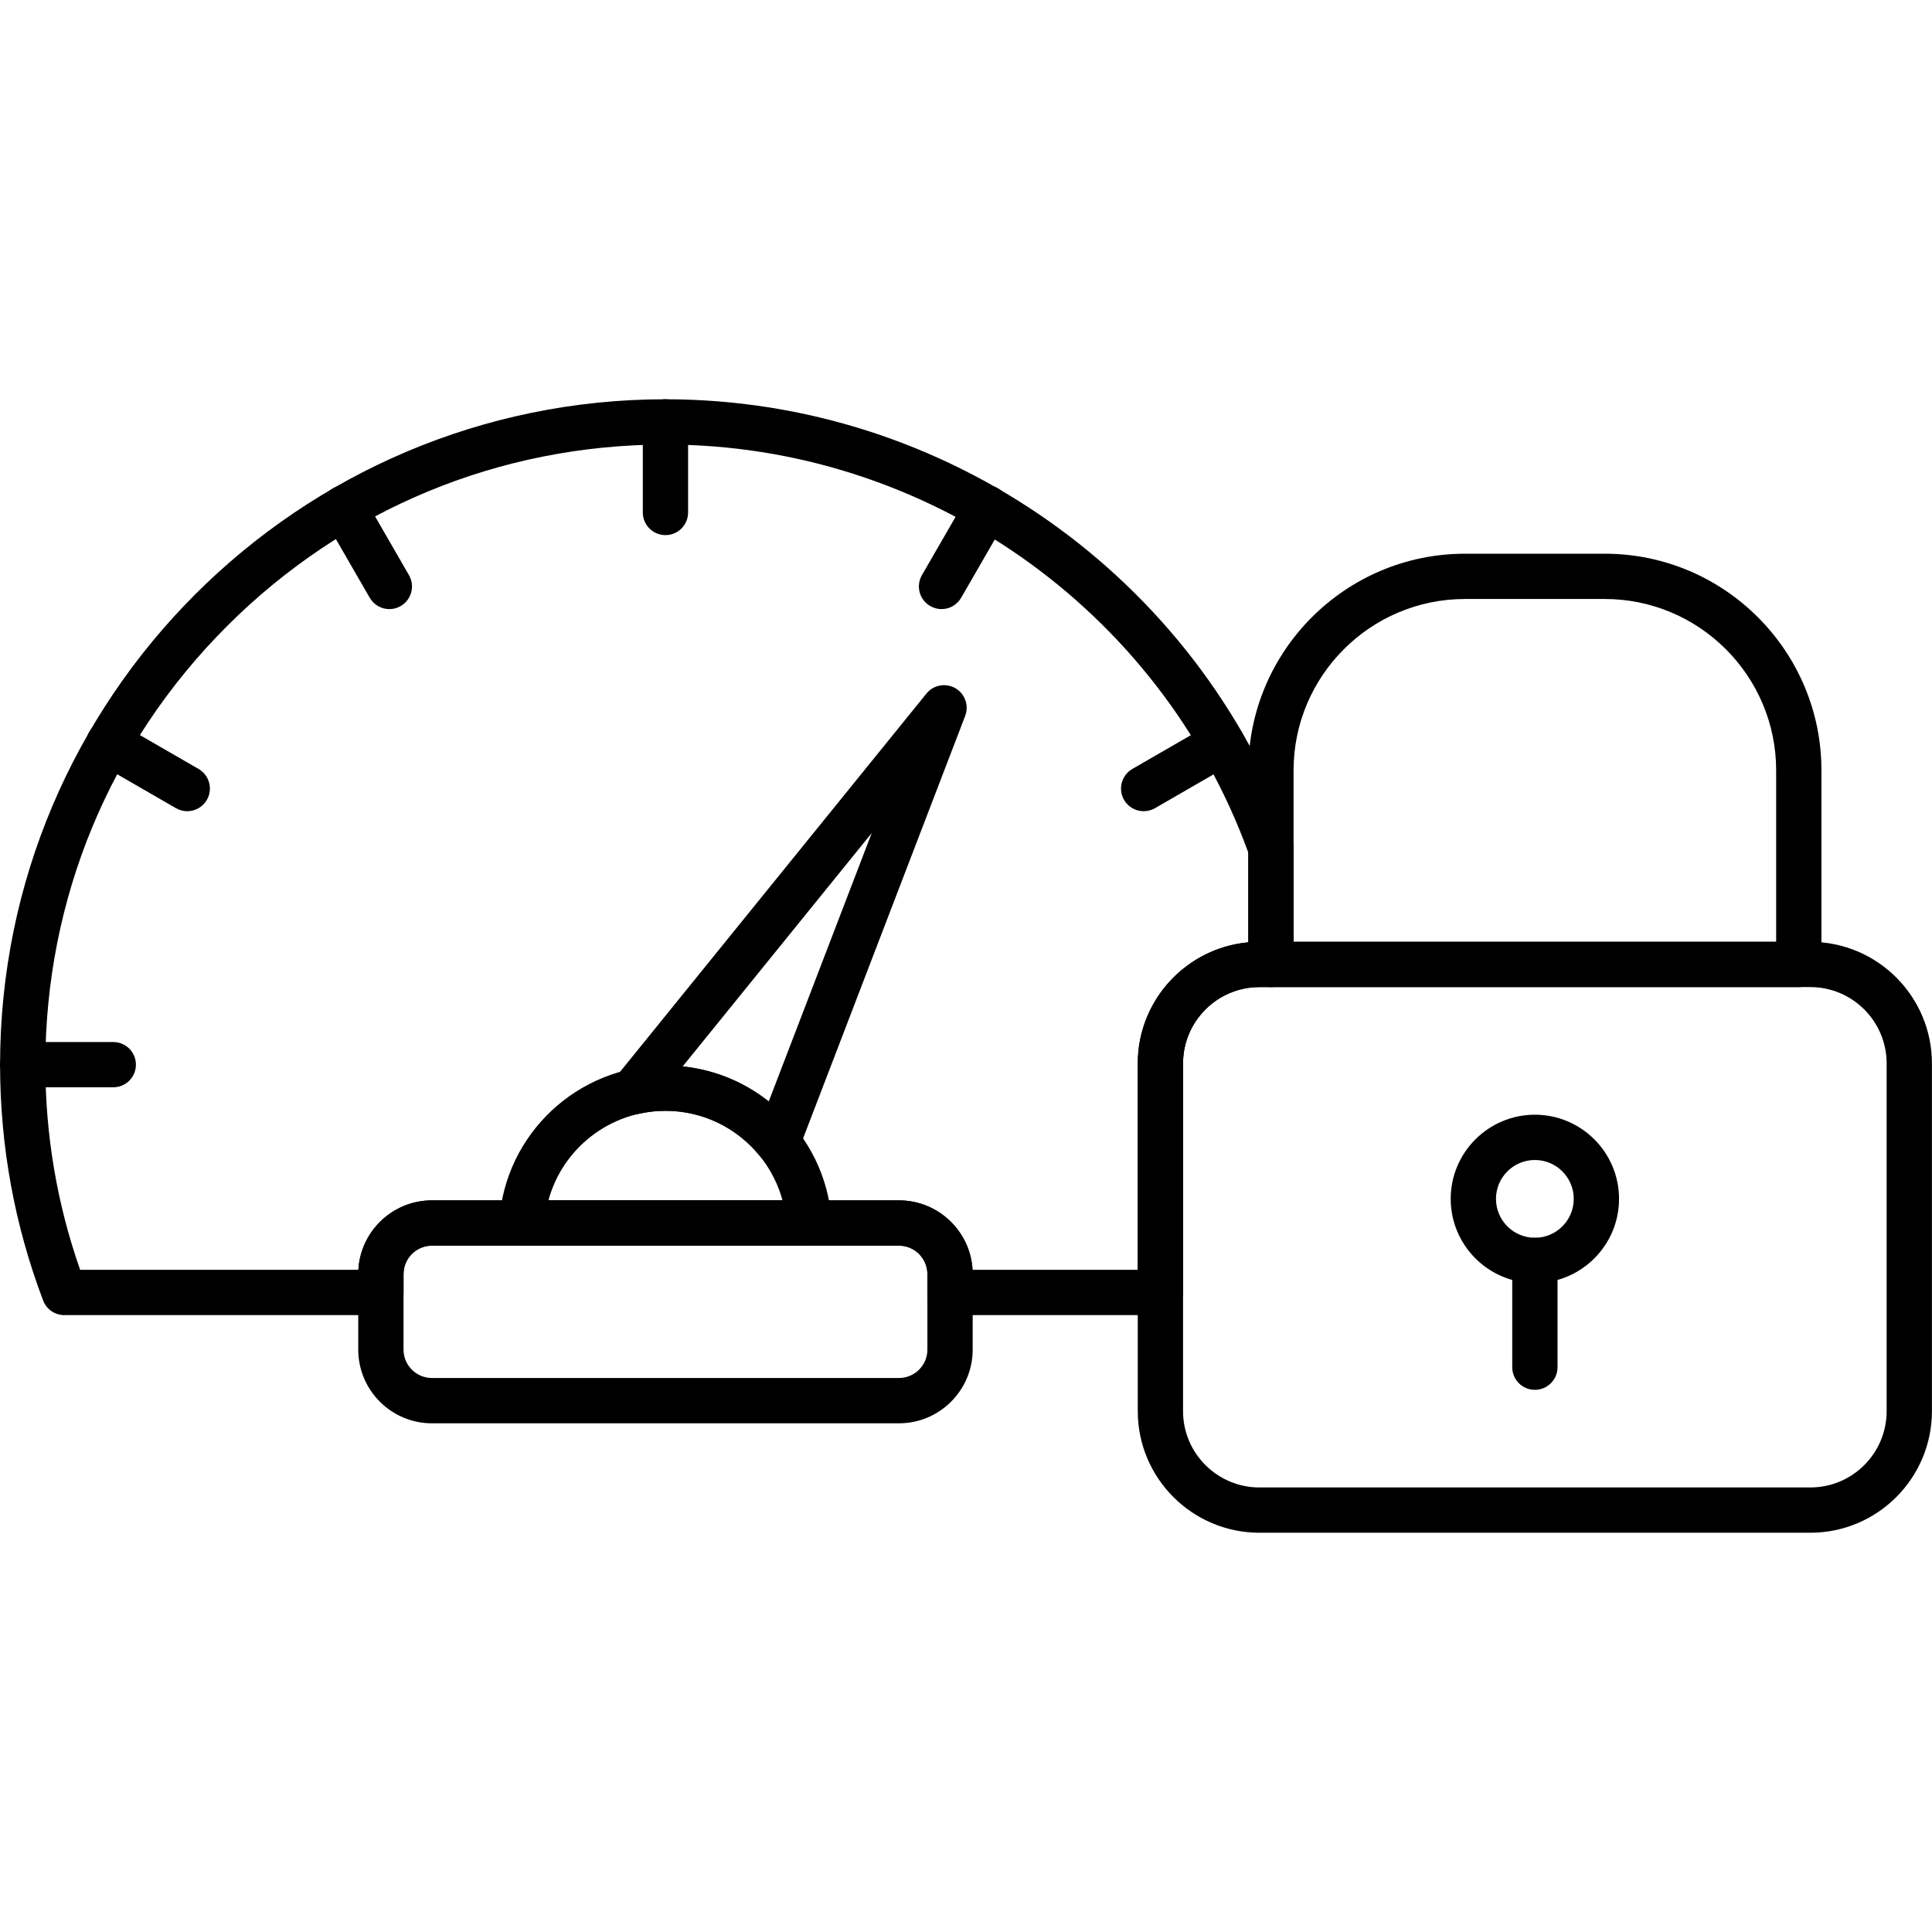
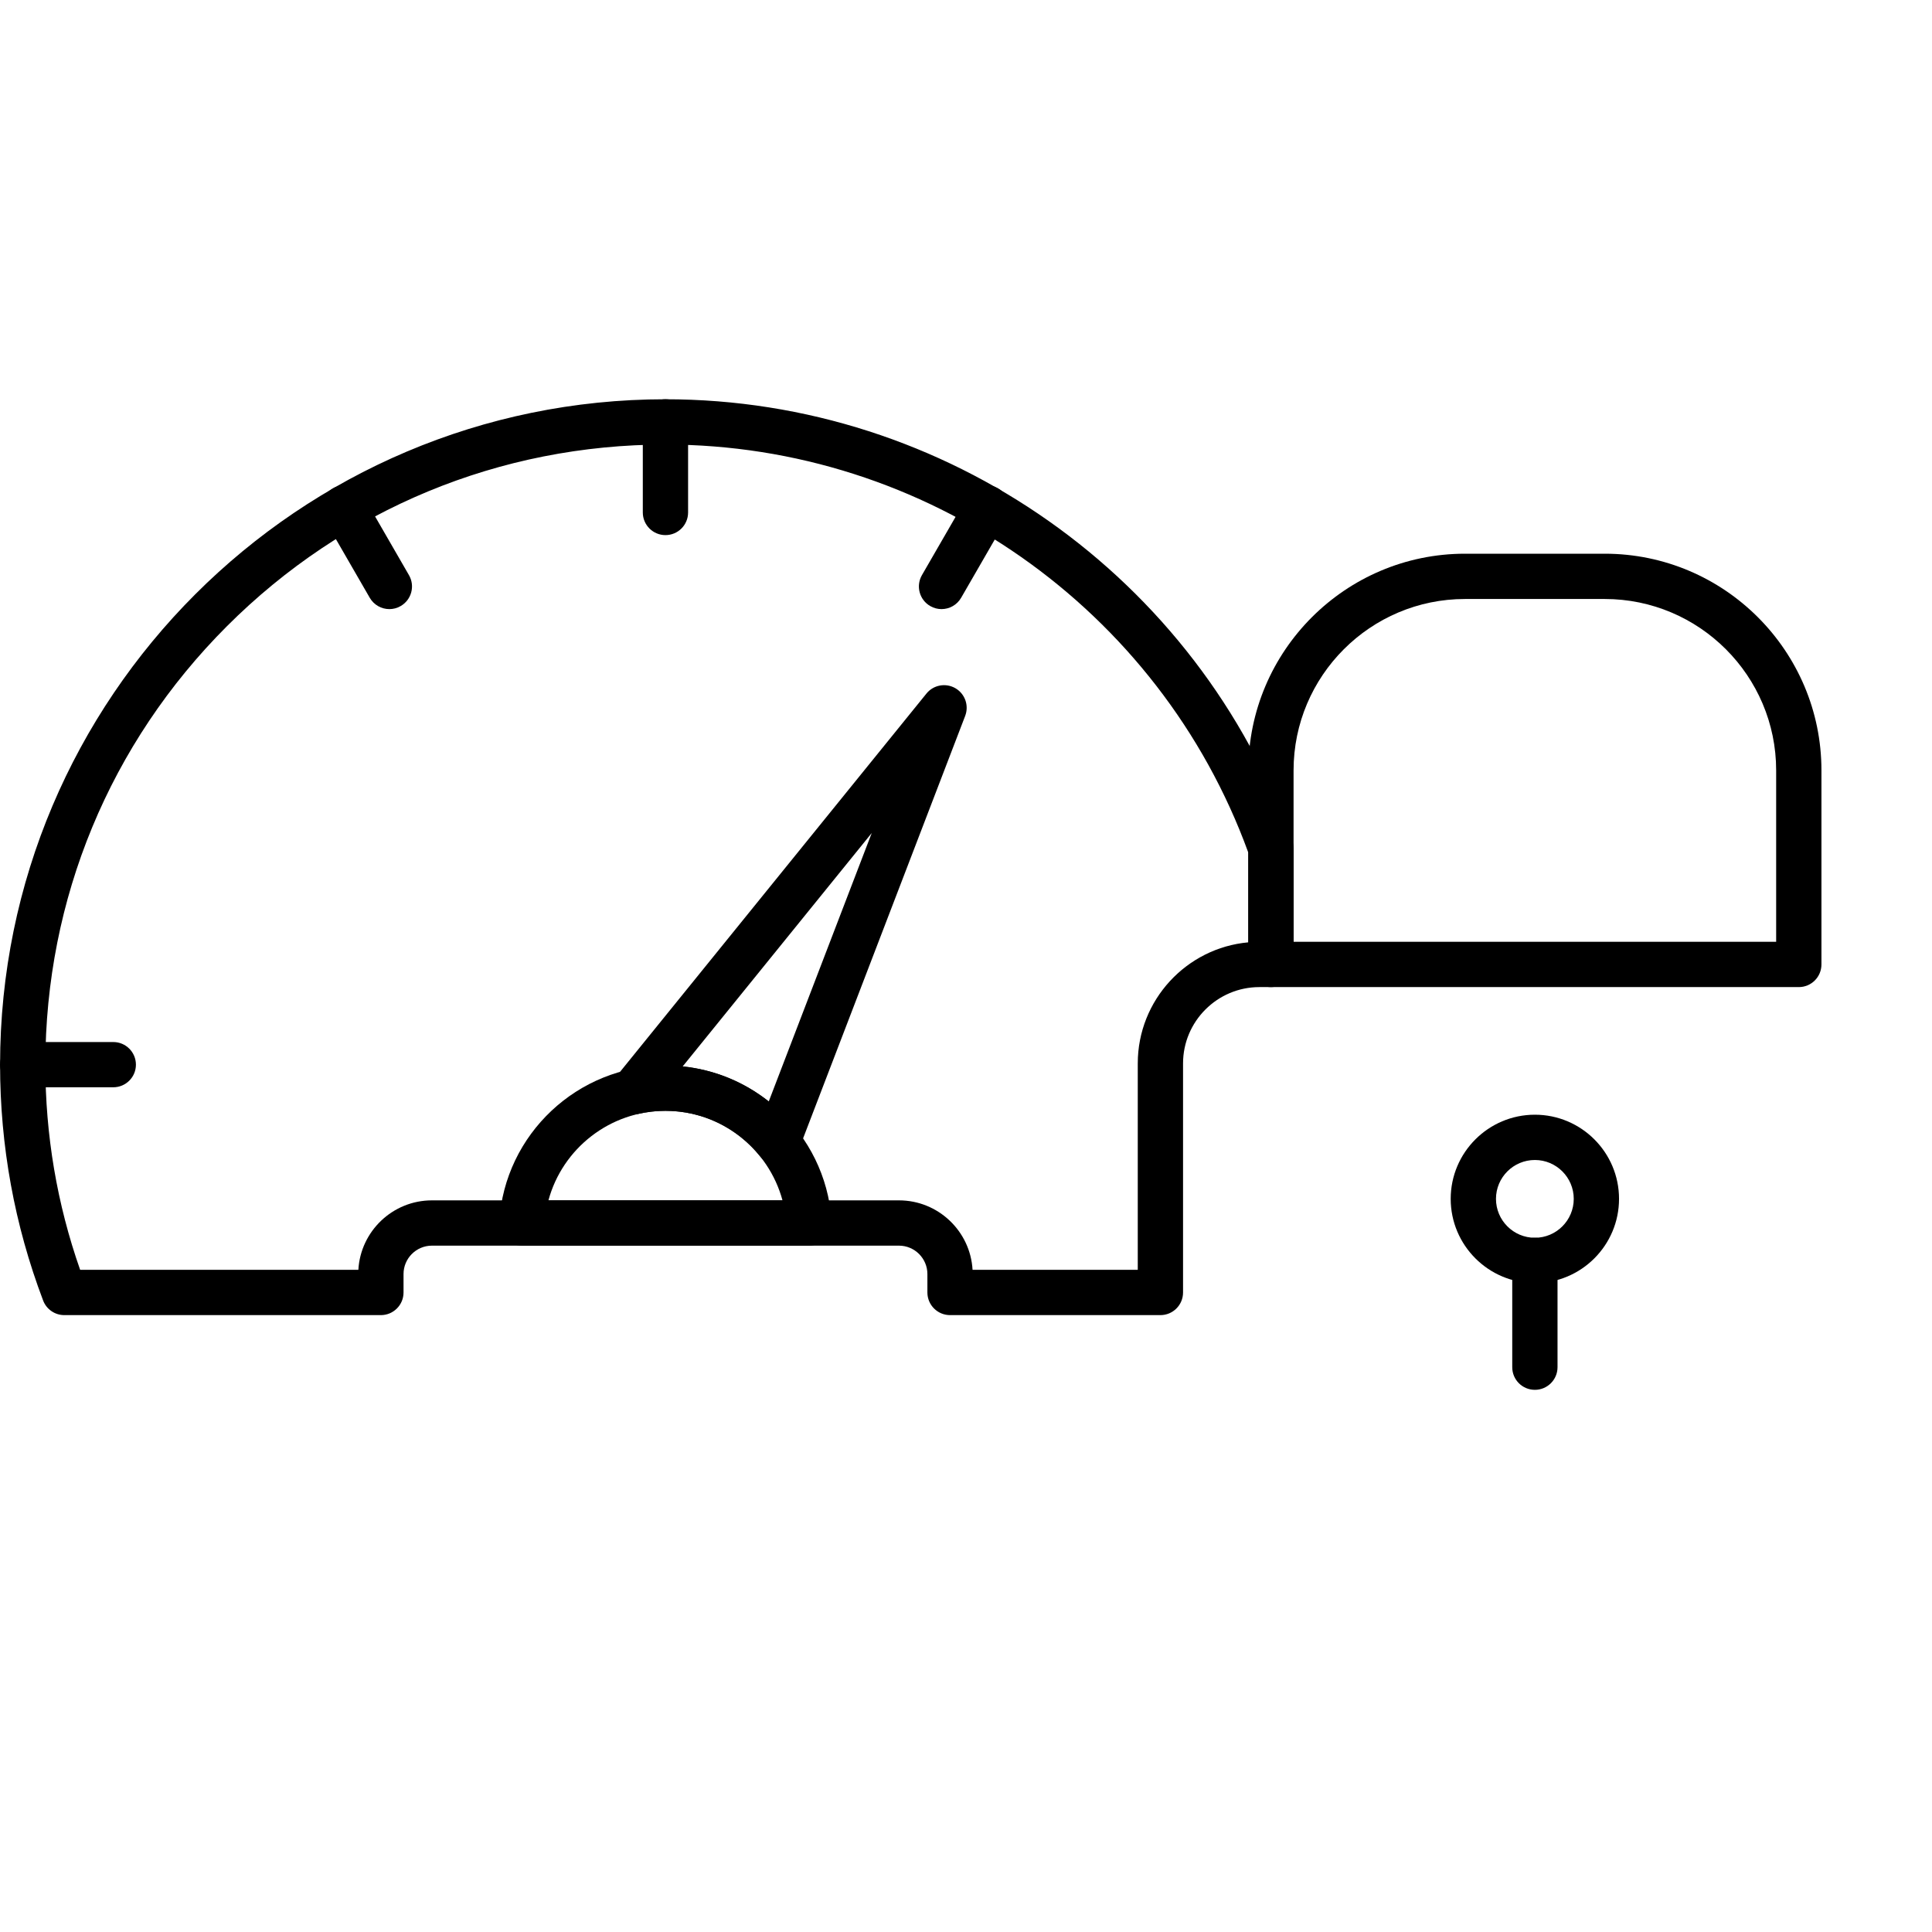
<svg xmlns="http://www.w3.org/2000/svg" clip-rule="evenodd" fill-rule="evenodd" height="512" viewBox="0 0 512 512" width="512">
  <g id="Layer_x0020_1">
    <g id="_193764880">
      <g>
        <g id="_193768192">
          <path d="m307.52 348.52h-55.75c-3.31 0-6-2.69-6-6v-4.88c0-4.15-3.38-7.53-7.53-7.53h-123.78c-4.15 0-7.52 3.38-7.52 7.53v4.88c0 3.31-2.69 6-6 6h-83.9c-2.49 0-4.73-1.54-5.61-3.87-7.58-19.98-11.41-41.01-11.41-62.5 0-97.24 79.1-176.34 176.33-176.34 74.37 0 141.13 47.04 166.12 117.06.23.65.34 1.33.34 2.02v30.7c0 3.32-2.68 6-5.99 6h-3.07c-11.15 0-20.23 9.08-20.23 20.23v60.7c0 3.31-2.68 6-6 6zm-49.78-12h43.78v-54.7c0-16.78 12.9-30.61 29.29-32.09v-23.79c-23.55-64.72-85.49-108.13-154.46-108.13-43.89 0-85.16 17.09-116.2 48.13s-48.13 72.31-48.13 116.21c0 18.65 3.09 36.92 9.22 54.37h73.73c.58-10.25 9.1-18.41 19.49-18.41h123.78c10.39 0 18.92 8.16 19.5 18.41z" />
        </g>
        <g id="_193765288">
          <path d="m214.42 330.11s-.01 0-.02 0h-76.1c-1.65 0-3.24-.68-4.37-1.89s-1.72-2.83-1.62-4.48c1.44-23.19 20.79-41.36 44.04-41.36 23.08 0 42.31 17.89 44.01 40.83.04.29.07.59.07.9-.01 3.32-2.69 6-6.01 6zm-69.08-12h62.03c-3.71-13.72-16.28-23.73-31.02-23.73-14.73 0-27.31 10.01-31.01 23.73z" />
        </g>
        <g id="_193764904">
          <path d="m176.35 141.81c-3.31 0-6-2.69-6-6v-24c0-3.31 2.69-6 6-6 3.32 0 6 2.69 6 6v24c0 3.32-2.68 6-6 6z" />
        </g>
        <g id="_193767832">
          <path d="m249.51 161.42c-1.01 0-2.04-.26-2.99-.81-2.87-1.65-3.85-5.32-2.2-8.19l12-20.79c1.66-2.87 5.33-3.85 8.2-2.2 2.87 1.66 3.85 5.33 2.19 8.2l-12 20.79c-1.11 1.92-3.12 3-5.2 3z" />
        </g>
        <g id="_193765336">
-           <path d="m303.09 214.98c-2.08 0-4.1-1.08-5.21-3-1.65-2.87-.67-6.54 2.2-8.2l20.79-12c2.87-1.66 6.54-.67 8.19 2.2 1.66 2.87.68 6.54-2.19 8.19l-20.79 12.01c-.95.54-1.98.8-2.99.8z" />
-         </g>
+           </g>
        <g id="_193765168">
          <path d="m30.02 288.14h-24c-3.32 0-6-2.68-6-5.99 0-3.32 2.68-6 6-6h24c3.31 0 6 2.68 6 6 0 3.31-2.69 5.99-6 5.99z" />
        </g>
        <g id="_193765000">
-           <path d="m49.62 214.98c-1.02 0-2.05-.26-2.99-.8l-20.79-12.01c-2.87-1.65-3.86-5.32-2.2-8.19s5.33-3.86 8.2-2.2l20.78 12c2.87 1.66 3.86 5.33 2.2 8.2-1.11 1.92-3.13 3-5.2 3z" />
-         </g>
+           </g>
        <g id="_193764712">
          <path d="m103.19 161.42c-2.07 0-4.09-1.08-5.2-3l-12-20.79c-1.66-2.87-.68-6.54 2.19-8.19 2.87-1.66 6.54-.68 8.2 2.19l12 20.79c1.66 2.87.67 6.54-2.2 8.19-.94.55-1.97.81-2.99.81z" />
        </g>
        <g id="_193765360">
-           <path d="m238.24 377.19h-123.78c-10.76 0-19.52-8.76-19.52-19.53v-20.02c0-10.77 8.76-19.53 19.52-19.53h123.78c10.77 0 19.53 8.76 19.53 19.53v20.02c0 10.77-8.76 19.53-19.53 19.53zm-123.78-47.08c-4.15 0-7.52 3.38-7.52 7.53v20.02c0 4.15 3.37 7.52 7.52 7.52h123.78c4.15 0 7.53-3.37 7.53-7.52v-20.02c0-4.15-3.38-7.53-7.53-7.53z" />
-         </g>
+           </g>
        <g id="_193764160">
          <path d="m206.05 308.6c-1.8 0-3.52-.81-4.67-2.24-6.14-7.61-15.26-11.98-25.03-11.98-2.45 0-4.9.28-7.27.83-2.49.57-5.08-.5-6.44-2.67s-1.19-4.97.43-6.95l82.45-101.79c1.85-2.29 5.1-2.89 7.66-1.42 2.56 1.48 3.66 4.59 2.6 7.35l-44.13 115.02c-.77 2-2.55 3.44-4.67 3.77-.31.05-.62.08-.93.08zm-25.13-25.99c8.39.86 16.27 4.09 22.81 9.28l27.29-71.13z" />
        </g>
        <g>
          <g id="_193764448">
-             <path d="m479.76 406.19h-146.01c-17.77 0-32.23-14.45-32.23-32.22v-92.15c0-17.77 14.46-32.22 32.23-32.22h146.01c17.77 0 32.22 14.45 32.22 32.22v92.15c0 17.77-14.45 32.22-32.22 32.22zm-146.01-144.6c-11.15 0-20.23 9.08-20.23 20.23v92.15c0 11.15 9.08 20.22 20.23 20.22h146.01c11.15 0 20.22-9.07 20.22-20.22v-92.15c0-11.15-9.07-20.23-20.22-20.23z" />
-           </g>
+             </g>
          <g id="_193764136">
            <path d="m406.76 340.02c-12.3 0-22.31-10.01-22.31-22.31s10.01-22.3 22.31-22.3 22.3 10 22.3 22.3-10 22.31-22.3 22.31zm0-32.61c-5.69 0-10.31 4.62-10.31 10.3 0 5.69 4.62 10.31 10.31 10.31 5.68 0 10.3-4.62 10.3-10.31 0-5.68-4.62-10.3-10.3-10.3z" />
          </g>
          <g id="_193763944">
            <path d="m406.76 368.32c-3.32 0-6-2.68-6-6v-28.3c0-3.32 2.68-6 6-6 3.31 0 6 2.68 6 6v28.3c0 3.32-2.69 6-6 6z" />
          </g>
          <g id="_193762384">
            <path d="m476.7 261.59h-139.88c-3.32 0-6-2.68-6-6v-51.43c0-31.66 25.76-57.42 57.42-57.42h37.03c31.67 0 57.43 25.76 57.43 57.42v51.43c0 3.32-2.69 6-6 6zm-133.89-12h127.89v-45.43c0-25.04-20.38-45.42-45.43-45.42h-37.03c-25.05 0-45.43 20.38-45.43 45.42z" />
          </g>
        </g>
      </g>
    </g>
  </g>
</svg>